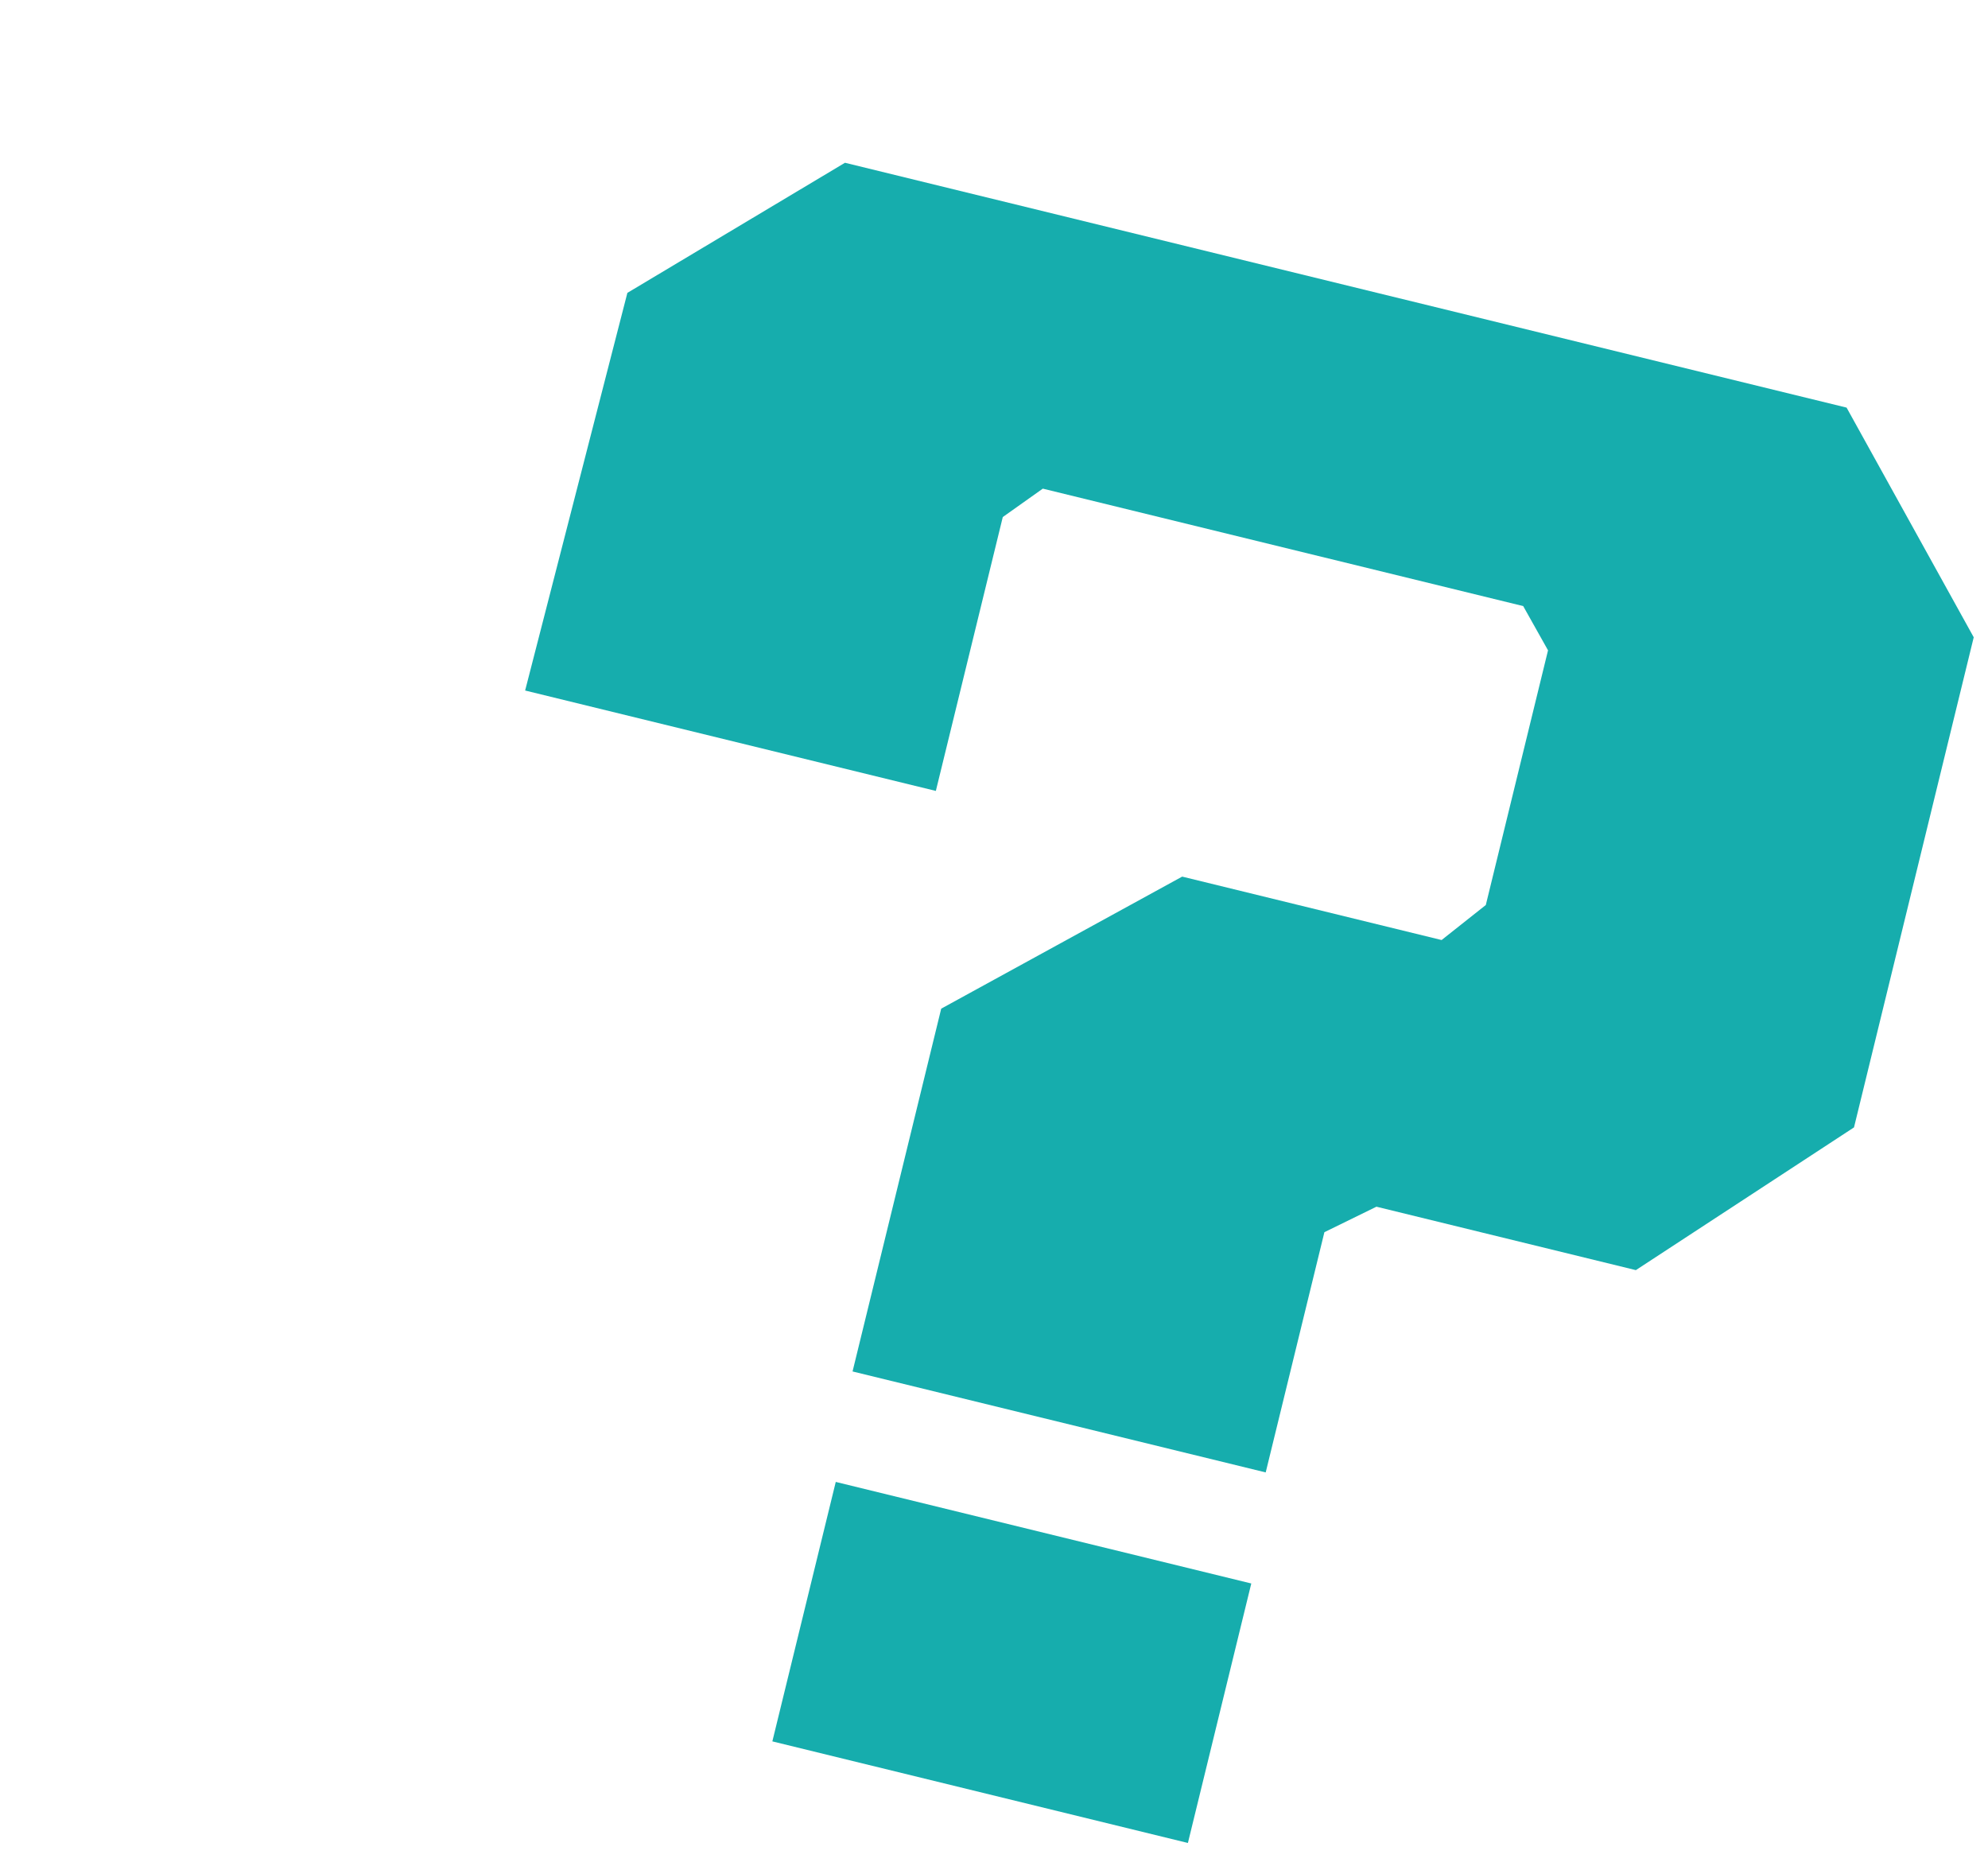
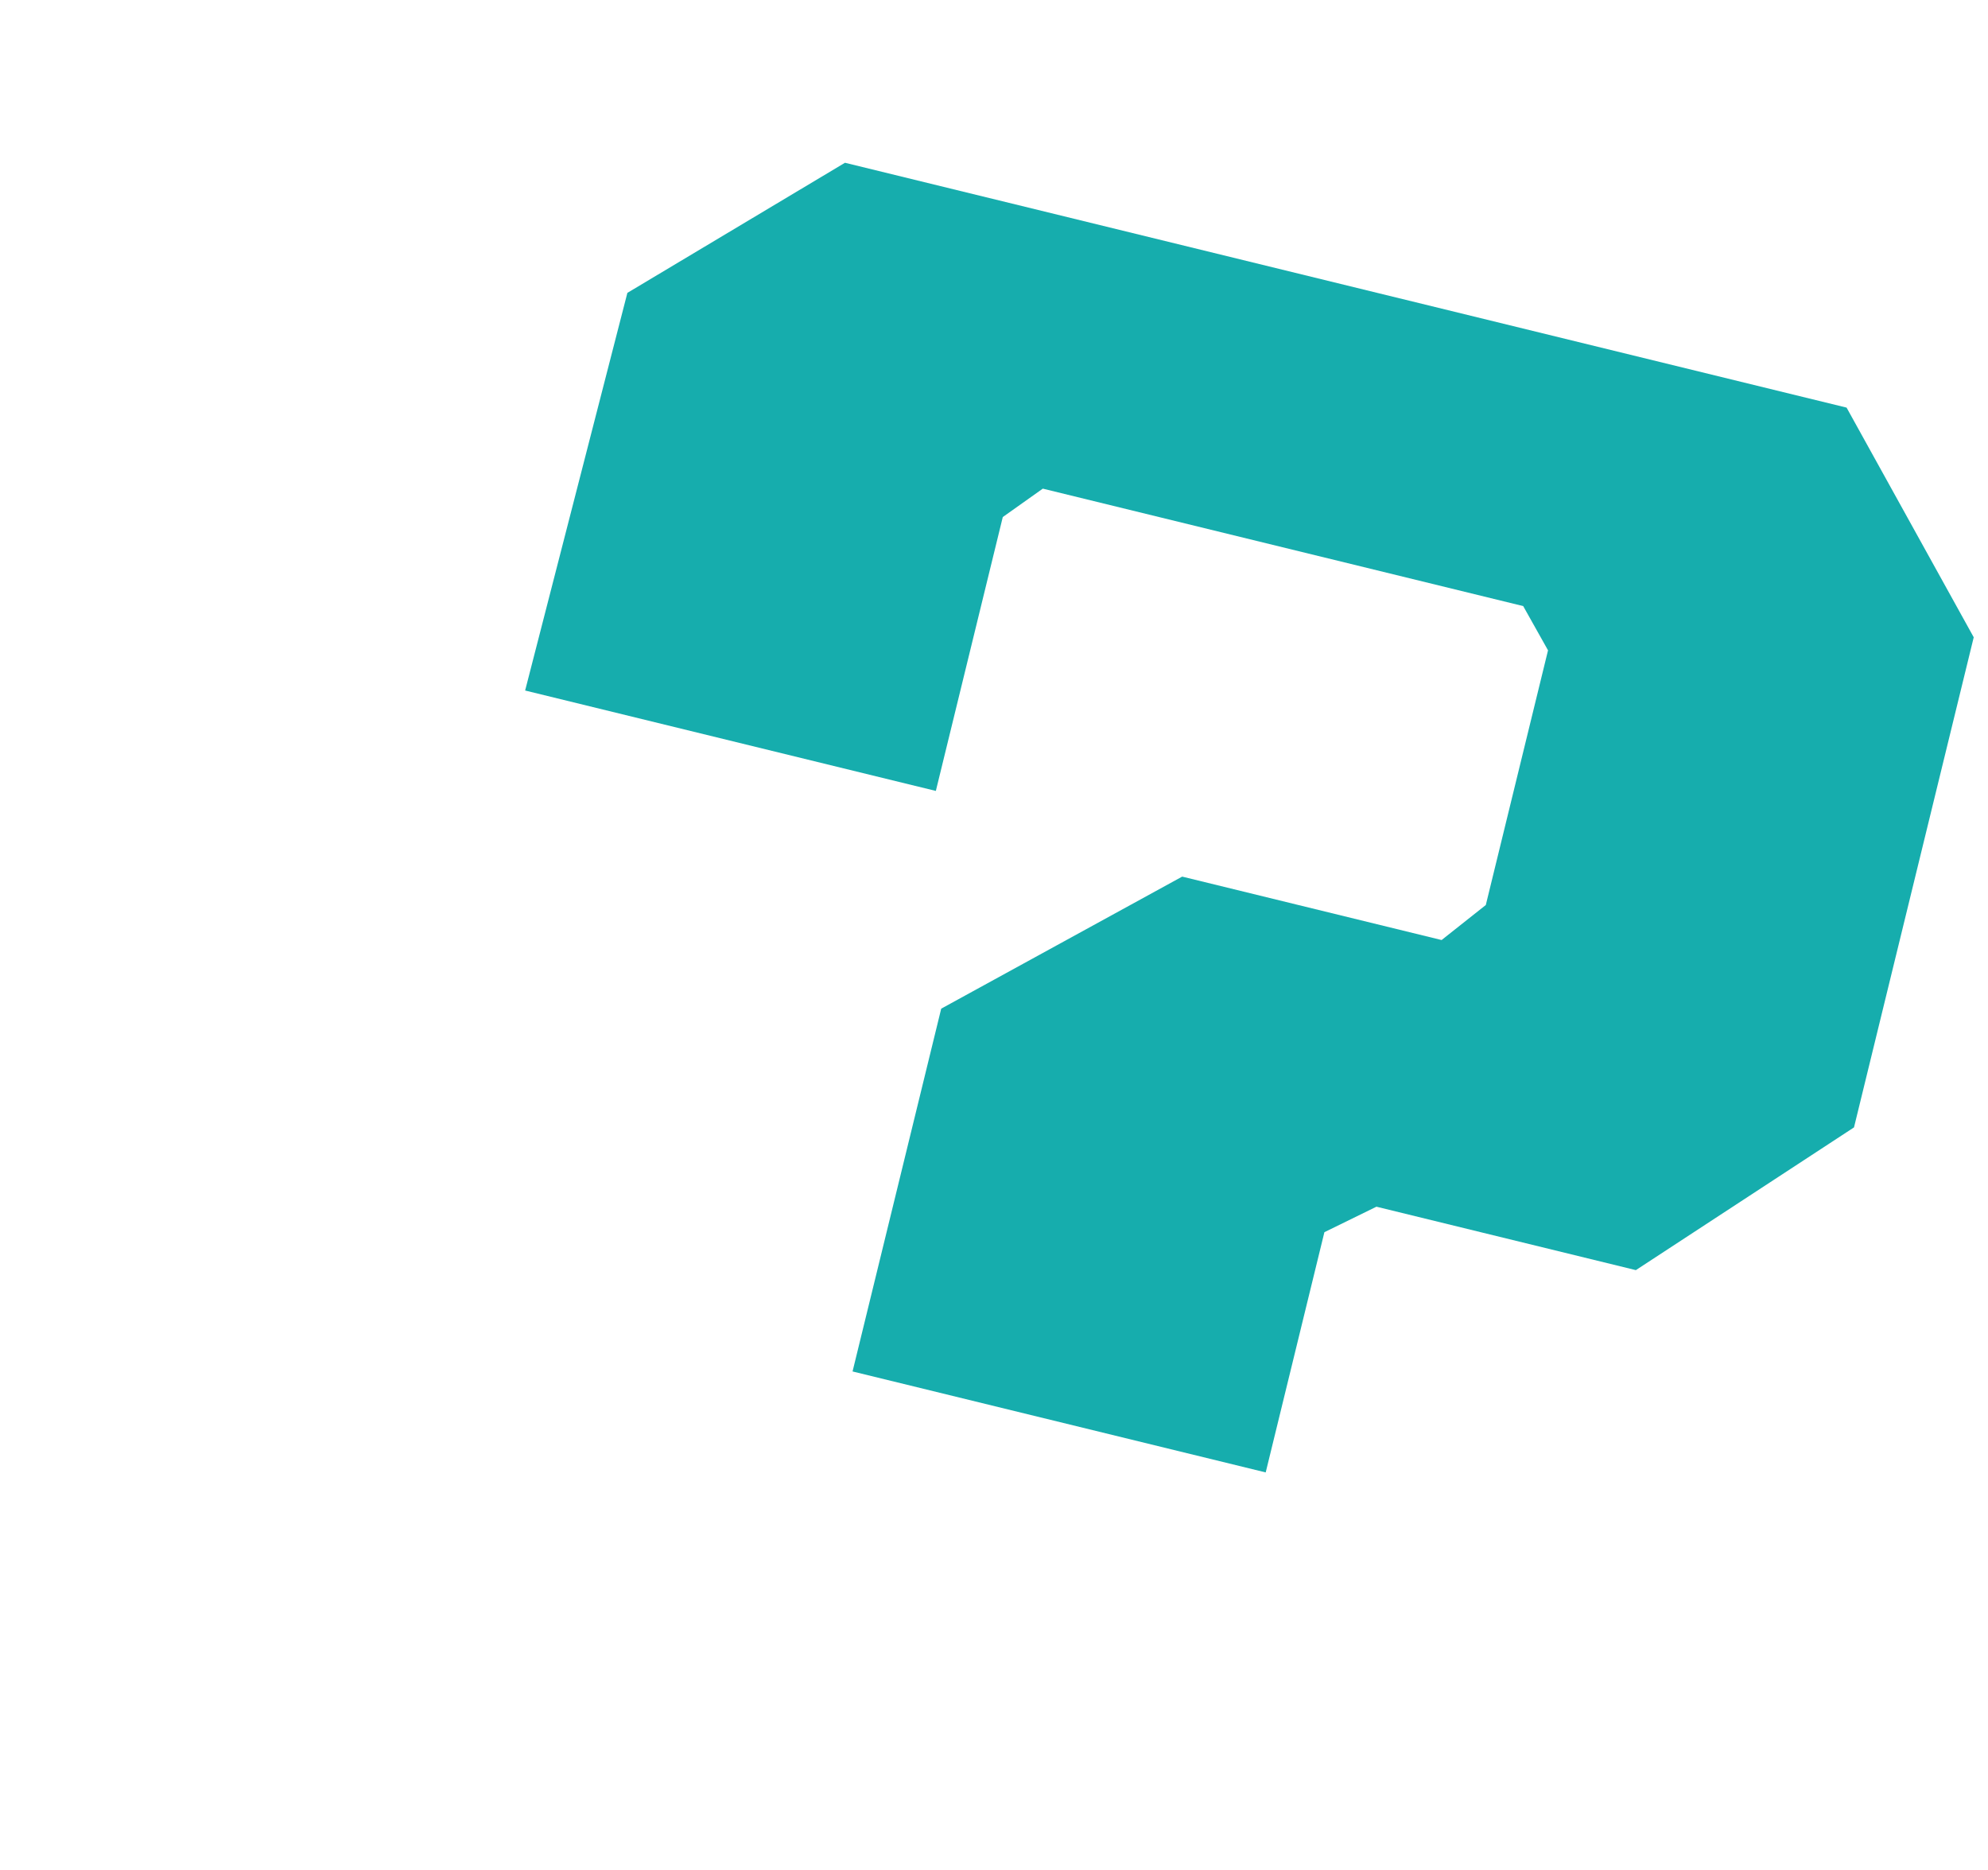
<svg xmlns="http://www.w3.org/2000/svg" width="67" height="63" viewBox="0 0 67 63" fill="none">
  <g filter="url(#filter0_d_44_3141)">
    <path d="M21.54 22.649L7.698 19.266L11.144 5.868L18.478 1.484L52.234 9.734L56.519 17.472L52.484 33.986L45.132 38.795L36.389 36.658L34.635 37.517L32.657 45.611L18.733 42.209L21.721 29.985L29.842 25.536L38.585 27.673L40.075 26.493L42.172 17.912L41.335 16.421L25.145 12.464L23.796 13.421L21.54 22.649Z" fill="#16ADAD" />
  </g>
  <g filter="url(#filter1_d_44_3141)">
-     <path d="M32.171 49.353L18.167 45.931L16.03 54.673L30.035 58.096L32.171 49.353Z" fill="#16ADAD" />
-   </g>
+     </g>
  <defs>
    <filter id="filter0_d_44_3141" x="7.698" y="1.484" width="58.822" height="48.127" filterUnits="userSpaceOnUse" color-interpolation-filters="sRGB">
      <feFlood flood-opacity="0" result="BackgroundImageFix" />
      <feColorMatrix in="SourceAlpha" type="matrix" values="0 0 0 0 0 0 0 0 0 0 0 0 0 0 0 0 0 0 127 0" result="hardAlpha" />
      <feOffset dx="10" dy="4" />
      <feComposite in2="hardAlpha" operator="out" />
      <feColorMatrix type="matrix" values="0 0 0 0 0 0 0 0 0 0 0 0 0 0 0 0 0 0 0.71 0" />
      <feBlend mode="normal" in2="BackgroundImageFix" result="effect1_dropShadow_44_3141" />
      <feBlend mode="normal" in="SourceGraphic" in2="effect1_dropShadow_44_3141" result="shape" />
    </filter>
    <filter id="filter1_d_44_3141" x="16.03" y="45.931" width="26.141" height="16.165" filterUnits="userSpaceOnUse" color-interpolation-filters="sRGB">
      <feFlood flood-opacity="0" result="BackgroundImageFix" />
      <feColorMatrix in="SourceAlpha" type="matrix" values="0 0 0 0 0 0 0 0 0 0 0 0 0 0 0 0 0 0 127 0" result="hardAlpha" />
      <feOffset dx="10" dy="4" />
      <feComposite in2="hardAlpha" operator="out" />
      <feColorMatrix type="matrix" values="0 0 0 0 0 0 0 0 0 0 0 0 0 0 0 0 0 0 0.71 0" />
      <feBlend mode="normal" in2="BackgroundImageFix" result="effect1_dropShadow_44_3141" />
      <feBlend mode="normal" in="SourceGraphic" in2="effect1_dropShadow_44_3141" result="shape" />
    </filter>
  </defs>
</svg>